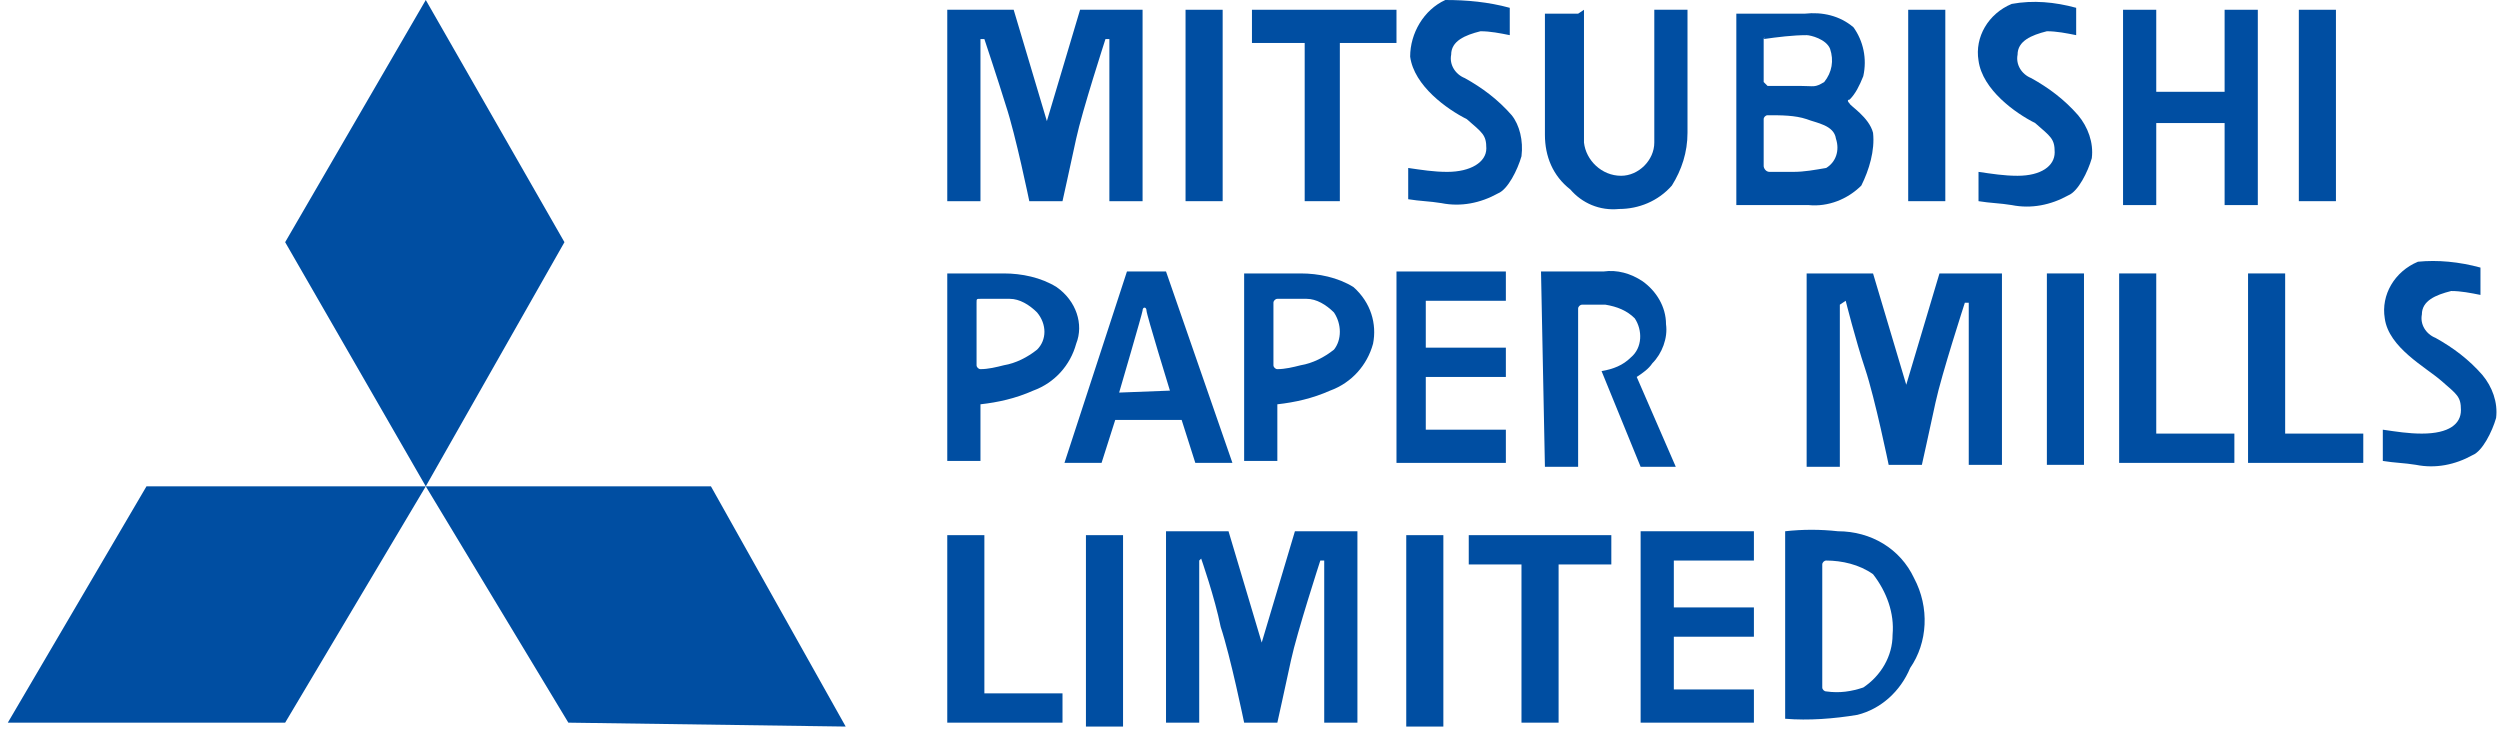
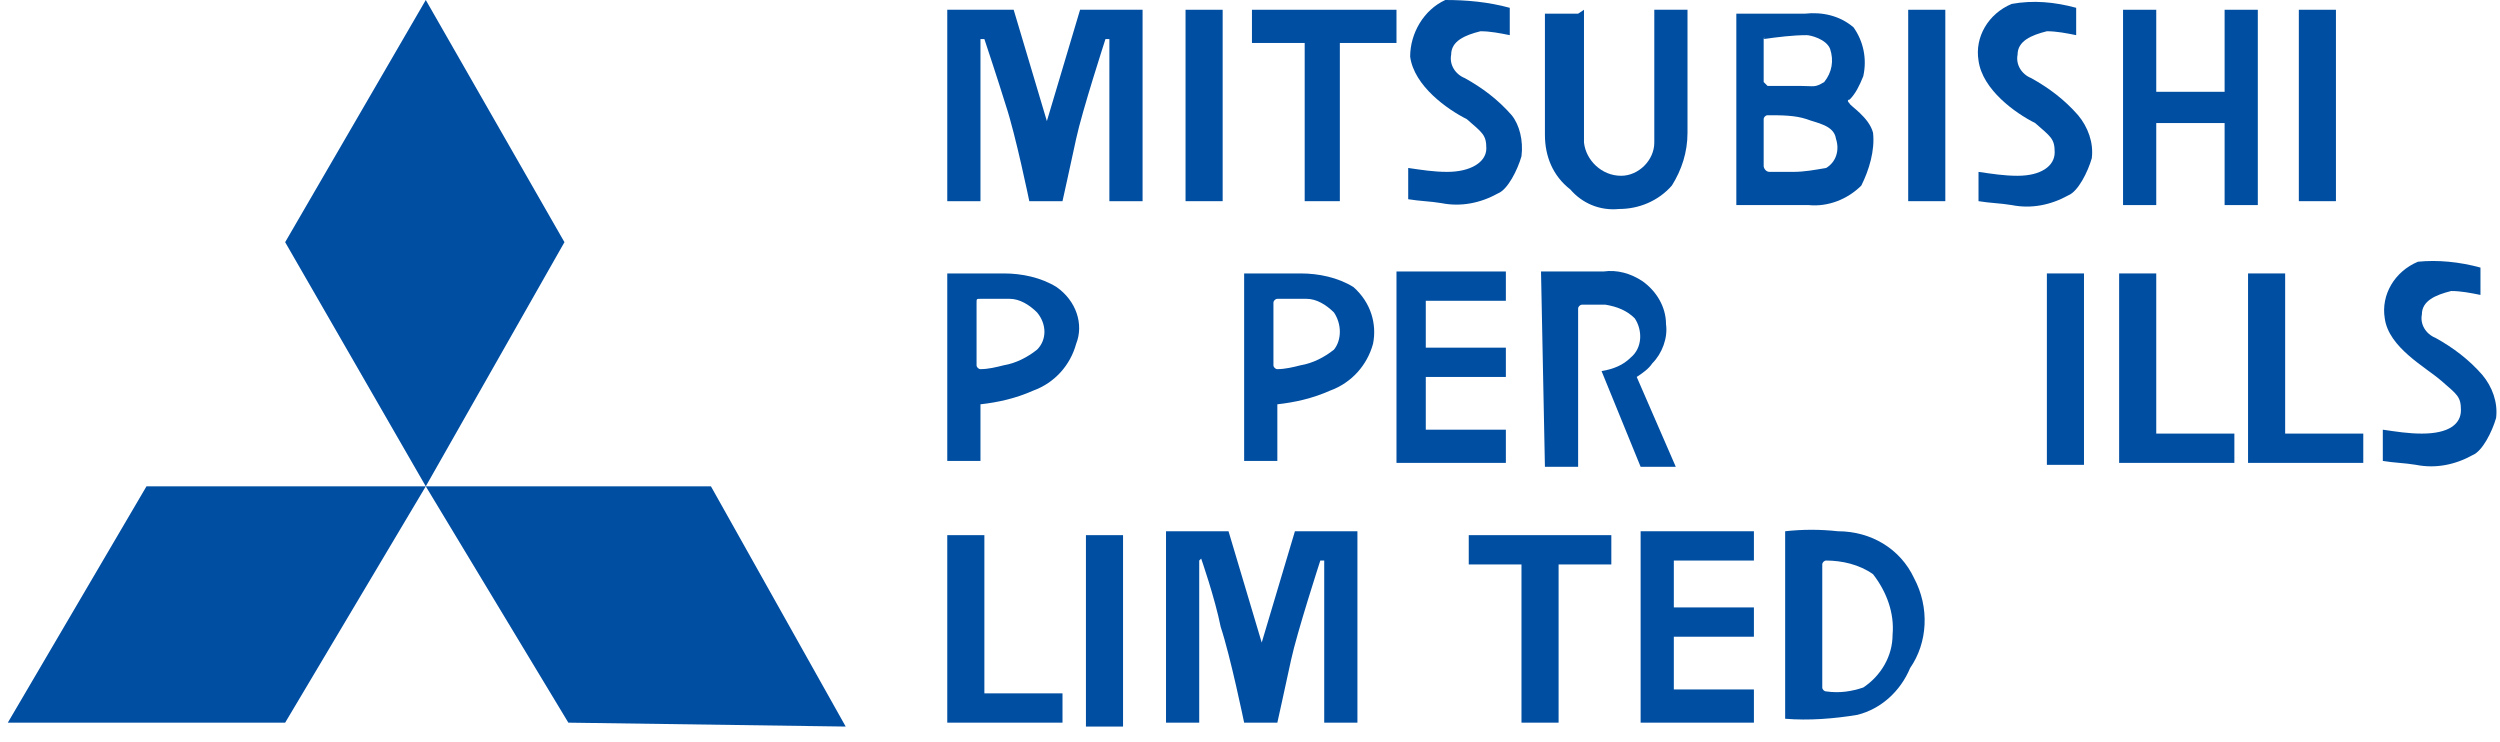
<svg xmlns="http://www.w3.org/2000/svg" version="1.1" id="レイヤー_1" x="0px" y="0px" viewBox="0 0 128 38" style="enable-background:new 0 0 128 38;" xml:space="preserve">
  <style type="text/css">
	.st0{fill:#004EA2;}
</style>
  <polygon class="st0" points="0.4,37 7.5,24.9 21.8,24.9 14.6,37 " />
  <polygon class="st0" points="29.1,37 43.3,37.2 36.4,24.9 21.8,24.9 " />
  <polygon class="st0" points="21.8,0 14.6,12.4 21.8,24.9 28.9,12.4 " />
  <g>
    <path class="st0" d="M50.2,2v8.3h-1.7V0.5h3.4l1.7,5.7l1.7-5.7h3.2v9.8h-1.7V2h-0.2c0,0-1.2,3.7-1.5,5.1c-0.3,1.4-0.7,3.2-0.7,3.2   h-1.7c0,0-0.7-3.4-1.2-4.9C51.1,4.1,50.4,2,50.4,2H50.2z" />
    <rect x="60.7" y="0.5" class="st0" width="1.9" height="9.8" />
    <rect x="97.7" y="0.5" class="st0" width="1.9" height="9.8" />
    <rect x="117.7" y="0.5" class="st0" width="1.9" height="9.8" />
    <polygon class="st0" points="66.8,10.3 66.8,2.2 64.1,2.2 64.1,0.5 71.5,0.5 71.5,2.2 68.6,2.2 68.6,10.3  " />
    <path class="st0" d="M77.3,0.4v1.4c-0.5-0.1-1-0.2-1.5-0.2c-0.8,0.2-1.5,0.5-1.5,1.2c-0.1,0.5,0.2,1,0.7,1.2   c0.9,0.5,1.7,1.1,2.4,1.9C77.8,6.4,78,7.2,77.9,8c-0.2,0.7-0.7,1.7-1.2,1.9c-0.9,0.5-1.9,0.7-2.9,0.5c-0.6-0.1-1.1-0.1-1.7-0.2V8.6   c0.7,0.1,1.3,0.2,2,0.2c1.2,0,2-0.5,2-1.2s-0.2-0.8-1-1.5c-1-0.5-2.7-1.7-2.9-3.2C72.2,1.7,72.9,0.5,74,0C75.1,0,76.2,0.1,77.3,0.4   " />
    <path class="st0" d="M81.1,0.5v6.8C81.2,8.2,82,9,83,9c0.9,0,1.7-0.8,1.7-1.7V0.5h1.7v6.3c0,1-0.3,1.9-0.8,2.7   c-0.7,0.8-1.7,1.2-2.7,1.2c-1,0.1-1.9-0.3-2.5-1C79.5,9,79.1,8,79.1,6.9V0.7h1.7" />
    <path class="st0" d="M95.9,6.8c-0.2-0.8-1.2-1.4-1.2-1.5c-0.2-0.2,0-0.2,0-0.2c0.3-0.3,0.5-0.7,0.7-1.2c0.2-0.9,0-1.8-0.5-2.5   c-0.7-0.6-1.6-0.8-2.5-0.7h-3.5v9.8h3.7c1,0.1,2-0.3,2.7-1C95.7,8.7,96,7.7,95.9,6.8 M90.3,2C90.3,1.9,90.4,1.9,90.3,2   c0.7-0.1,1.5-0.2,2.2-0.2c0.2,0,1,0.2,1.2,0.7c0.2,0.6,0.1,1.2-0.3,1.7c-0.5,0.3-0.5,0.2-1.2,0.2h-1.7l-0.2-0.2V2 M93.5,8.6   c-0.6,0.1-1.1,0.2-1.7,0.2h-1.2c-0.2,0-0.3-0.2-0.3-0.3V6.1c0-0.1,0.1-0.2,0.2-0.2c0.7,0,1.4,0,2,0.2c0.5,0.2,1.4,0.3,1.5,1   C94.2,7.7,94,8.3,93.5,8.6" />
    <path class="st0" d="M106.3,0.4v1.4c-0.5-0.1-1-0.2-1.5-0.2c-0.8,0.2-1.5,0.5-1.5,1.2c-0.1,0.5,0.2,1,0.7,1.2   c0.9,0.5,1.7,1.1,2.4,1.9c0.5,0.6,0.8,1.4,0.7,2.2c-0.2,0.7-0.7,1.7-1.2,1.9c-0.9,0.5-1.9,0.7-2.9,0.5c-0.6-0.1-1.1-0.1-1.7-0.2   V8.8c0.7,0.1,1.3,0.2,2,0.2c1.2,0,1.9-0.5,1.9-1.2c0-0.7-0.2-0.8-1-1.5c-1-0.5-2.7-1.7-2.9-3.2c-0.2-1.2,0.5-2.4,1.7-2.9   C104.1,0,105.2,0.1,106.3,0.4" />
    <polygon class="st0" points="110.4,0.5 110.4,4.7 113.9,4.7 113.9,0.5 115.6,0.5 115.6,10.5 113.9,10.5 113.9,6.3 110.4,6.3    110.4,10.5 108.7,10.5 108.7,0.5  " />
    <path class="st0" d="M54.1,14.7c-0.8-0.5-1.8-0.7-2.7-0.7h-2.9v9.6h1.7v-2.9c0.9-0.1,1.8-0.3,2.7-0.7c1.1-0.4,1.9-1.3,2.2-2.4   C55.5,16.6,55.1,15.4,54.1,14.7 M53.1,17.9c-0.5,0.4-1.1,0.7-1.7,0.8c-0.4,0.1-0.8,0.2-1.2,0.2c-0.1,0-0.2-0.1-0.2-0.2v-3.2   c0-0.2,0-0.2,0.2-0.2h1.5c0.5,0,1,0.3,1.4,0.7C53.6,16.6,53.6,17.4,53.1,17.9C53.1,17.9,53.1,17.9,53.1,17.9" />
    <path class="st0" d="M69.3,14.7c-0.8-0.5-1.8-0.7-2.7-0.7h-2.9v9.6h1.7v-2.9c0.9-0.1,1.8-0.3,2.7-0.7c1.1-0.4,1.9-1.3,2.2-2.4   C70.5,16.6,70.2,15.5,69.3,14.7 M68.3,17.9c-0.5,0.4-1.1,0.7-1.7,0.8c-0.4,0.1-0.8,0.2-1.2,0.2c-0.1,0-0.2-0.1-0.2-0.2v-3.2   c0-0.1,0.1-0.2,0.2-0.2h1.5c0.5,0,1,0.3,1.4,0.7C68.7,16.6,68.7,17.4,68.3,17.9" />
-     <path class="st0" d="M59.7,13.9h-2l-3.2,9.8h1.9l0.7-2.2h3.4l0.7,2.2h1.9L59.7,13.9z M57.3,20.1c0,0,1.2-4.1,1.2-4.2   c0-0.2,0.2-0.2,0.2,0c0,0.2,1.2,4.1,1.2,4.1L57.3,20.1" />
    <polygon class="st0" points="71.5,13.9 77.1,13.9 77.1,15.4 73,15.4 73,17.8 77.1,17.8 77.1,19.3 73,19.3 73,22 77.1,22 77.1,23.7    71.5,23.7  " />
    <path class="st0" d="M78.9,13.9h3.2c0.7-0.1,1.4,0.1,2,0.5c0.7,0.5,1.2,1.3,1.2,2.2c0.1,0.7-0.2,1.5-0.7,2   c-0.2,0.3-0.5,0.5-0.8,0.7l2,4.6H84l-2-4.9c0.6-0.1,1.1-0.3,1.5-0.7c0.6-0.5,0.6-1.4,0.2-2c-0.4-0.4-0.9-0.6-1.5-0.7H81   c-0.1,0-0.2,0.1-0.2,0.2v8.1h-1.7L78.9,13.9" />
    <path class="st0" d="M127,13.7v1.4c-0.5-0.1-1-0.2-1.5-0.2c-0.8,0.2-1.5,0.5-1.5,1.2c-0.1,0.5,0.2,1,0.7,1.2   c0.9,0.5,1.7,1.1,2.4,1.9c0.5,0.6,0.8,1.4,0.7,2.2c-0.2,0.7-0.7,1.7-1.2,1.9c-0.9,0.5-1.9,0.7-2.9,0.5c-0.6-0.1-1.1-0.1-1.7-0.2V22   c0.7,0.1,1.3,0.2,2,0.2c1.4,0,2-0.5,2-1.2s-0.2-0.8-1-1.5c-0.8-0.7-2.7-1.7-2.9-3.2c-0.2-1.2,0.5-2.4,1.7-2.9   C124.8,13.3,125.9,13.4,127,13.7" />
    <polygon class="st0" points="110.4,22.2 114.4,22.2 114.4,23.7 108.5,23.7 108.5,14 110.4,14  " />
    <polygon class="st0" points="117,22.2 121,22.2 121,23.7 115.1,23.7 115.1,14 117,14  " />
    <path class="st0" d="M98,29.6c-0.7-1.5-2.2-2.4-3.9-2.4c-0.9-0.1-1.8-0.1-2.7,0v9.6c1.2,0.1,2.5,0,3.7-0.2c1.2-0.3,2.2-1.2,2.7-2.4   C98.7,32.9,98.8,31.1,98,29.6 M96.9,32.5c0,1.1-0.6,2.1-1.5,2.7c-0.6,0.2-1.2,0.3-1.9,0.2c-0.1,0-0.2-0.1-0.2-0.2v-6.3   c0-0.1,0.1-0.2,0.2-0.2c0.8,0,1.7,0.2,2.4,0.7C96.6,30.3,97,31.4,96.9,32.5" />
-     <path class="st0" d="M94.2,15.6v8.3h-1.7V14h3.4l1.7,5.7l1.7-5.7h3.2v9.8h-1.7v-8.3h-0.2c0,0-1.2,3.7-1.5,5.1   c-0.3,1.4-0.7,3.2-0.7,3.2h-1.7c0,0-0.7-3.4-1.2-4.9c-0.5-1.5-1-3.5-1-3.5L94.2,15.6" />
    <rect x="104.8" y="14" class="st0" width="1.9" height="9.8" />
    <rect x="55.6" y="27.4" class="st0" width="1.9" height="9.8" />
-     <rect x="72" y="27.4" class="st0" width="1.9" height="9.8" />
    <polygon class="st0" points="77.9,37 77.9,28.9 75.2,28.9 75.2,27.4 82.5,27.4 82.5,28.9 79.8,28.9 79.8,37  " />
    <polygon class="st0" points="84,27.2 89.8,27.2 89.8,28.7 85.7,28.7 85.7,31.1 89.8,31.1 89.8,32.6 85.7,32.6 85.7,35.3 89.8,35.3    89.8,37 84,37  " />
    <path class="st0" d="M61.4,28.7V37h-1.7v-9.8h3.2l1.7,5.7l1.7-5.7h3.2V37h-1.7v-8.3h-0.2c0,0-1.2,3.7-1.5,5.1   c-0.3,1.4-0.7,3.2-0.7,3.2h-1.7c0,0-0.7-3.4-1.2-4.9c-0.3-1.5-1-3.5-1-3.5L61.4,28.7" />
    <polygon class="st0" points="50.4,35.5 54.4,35.5 54.4,37 48.5,37 48.5,27.4 50.4,27.4  " />
  </g>
</svg>